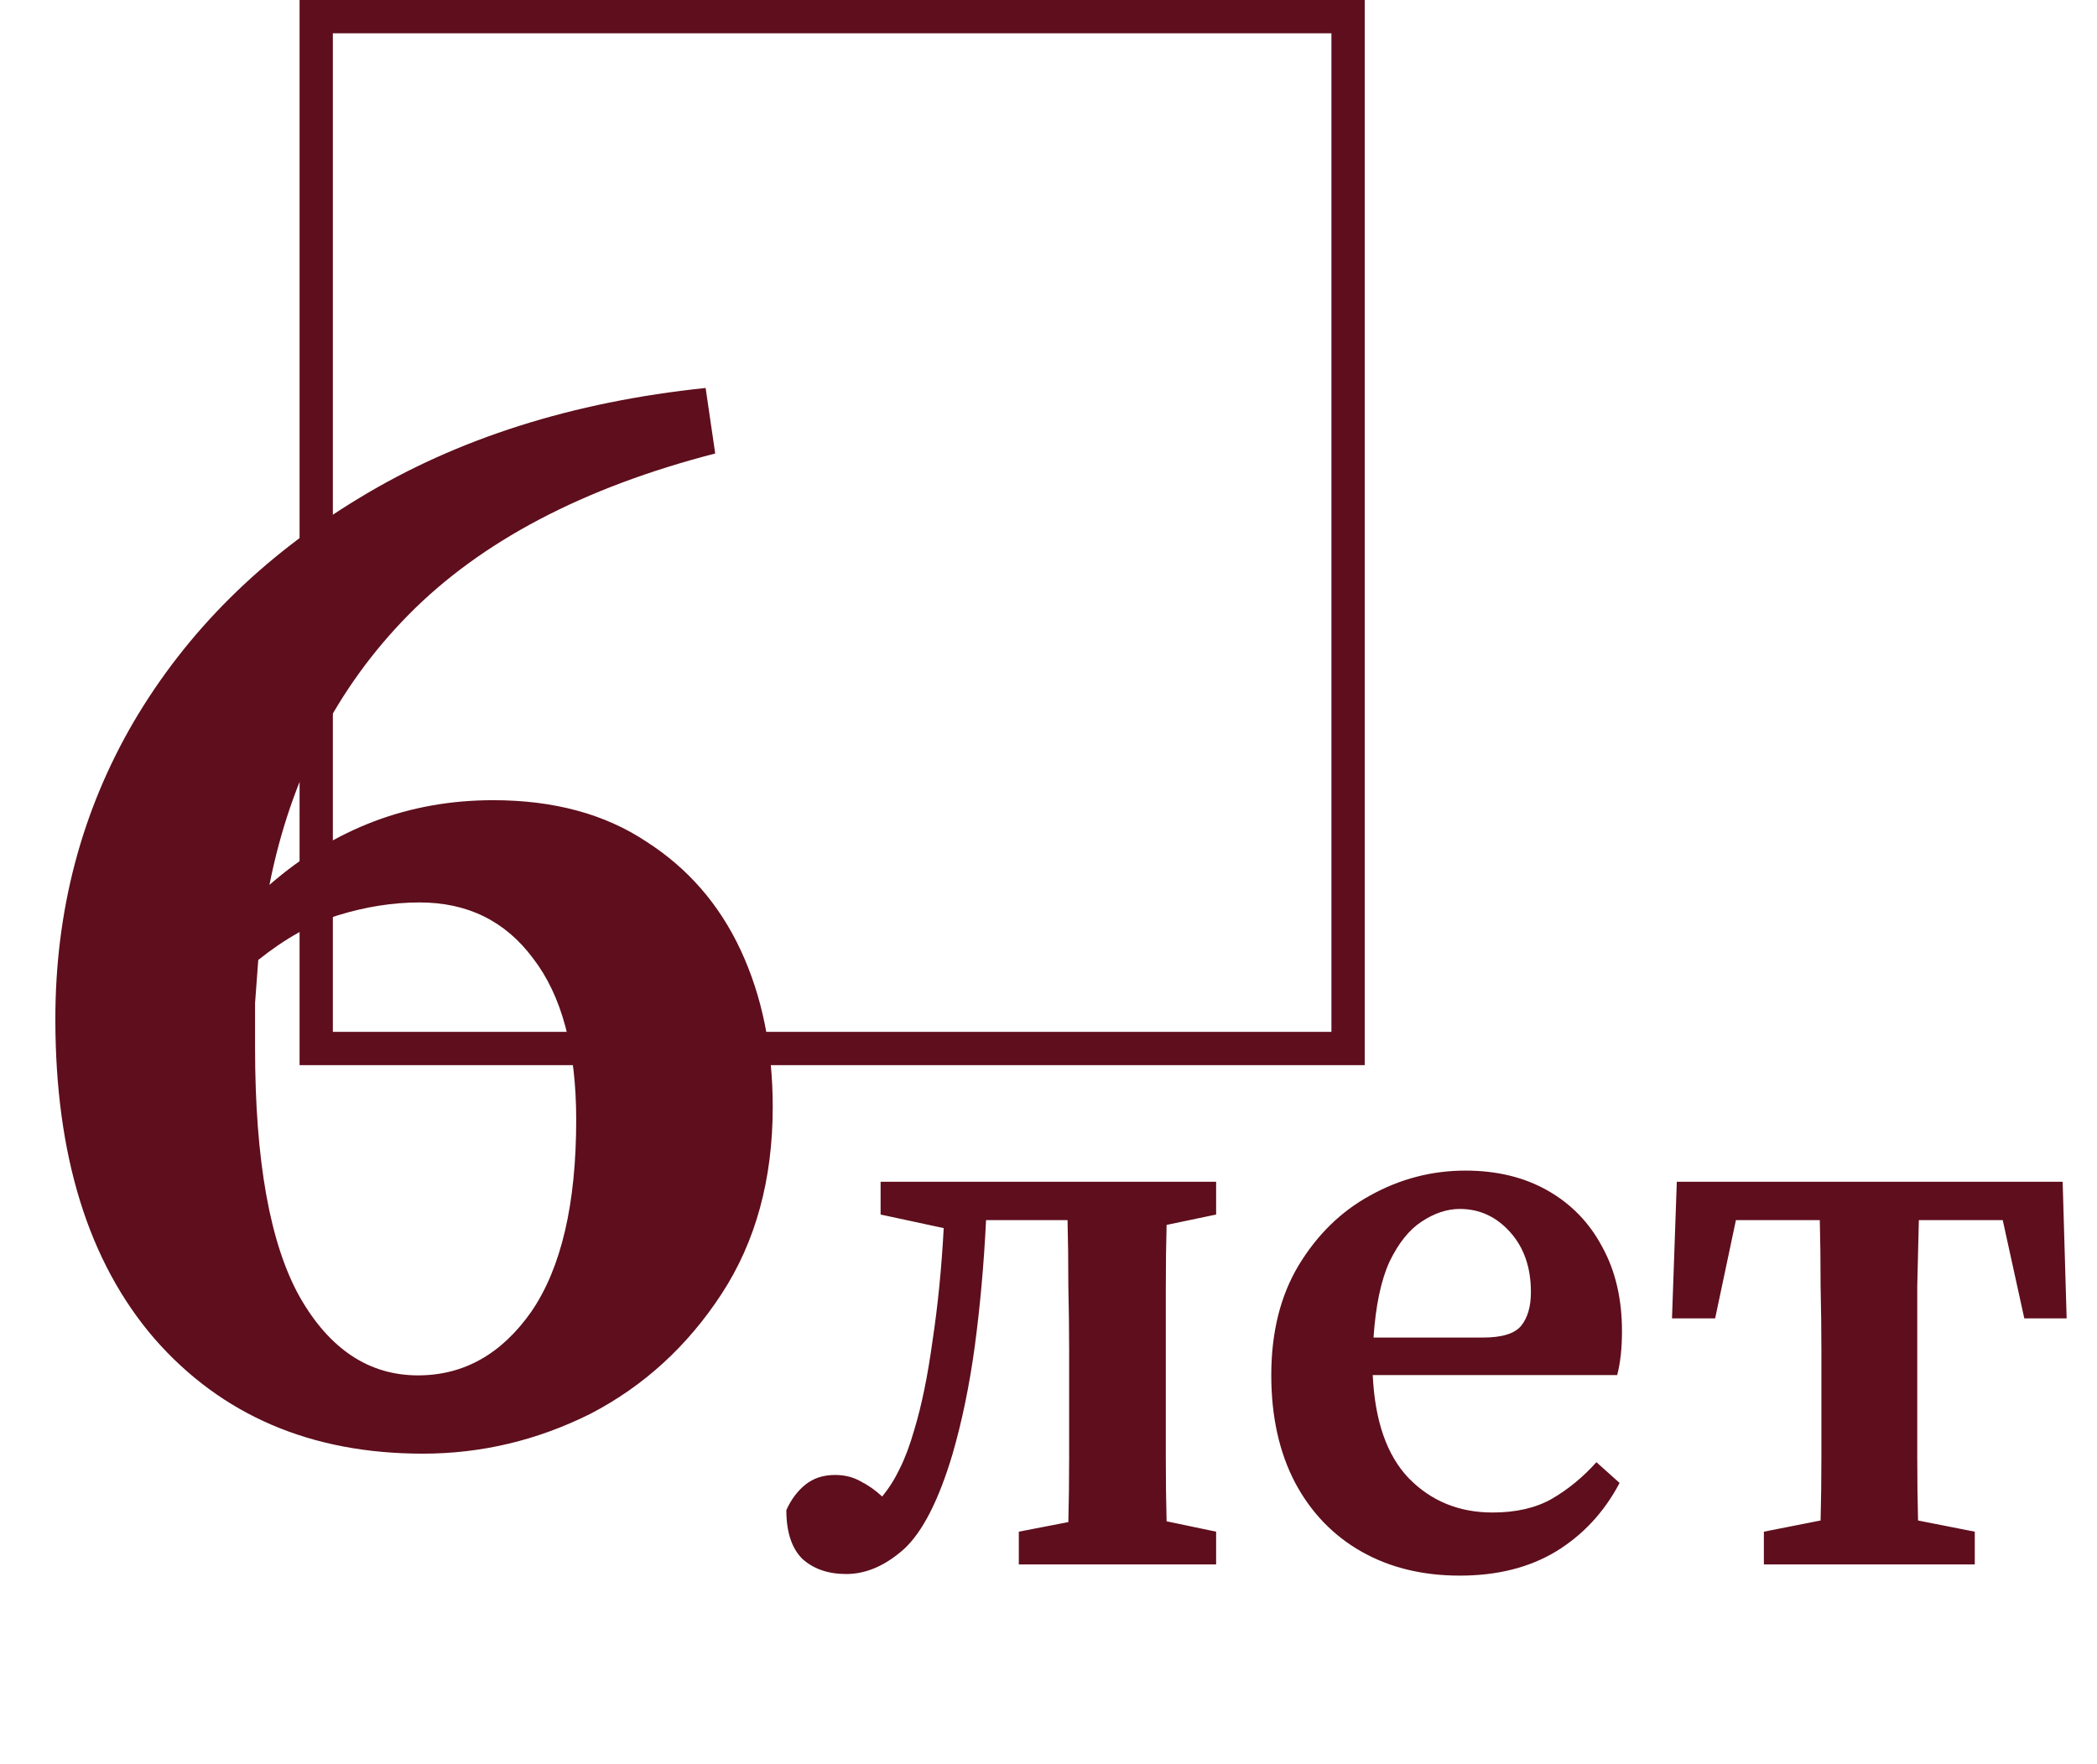
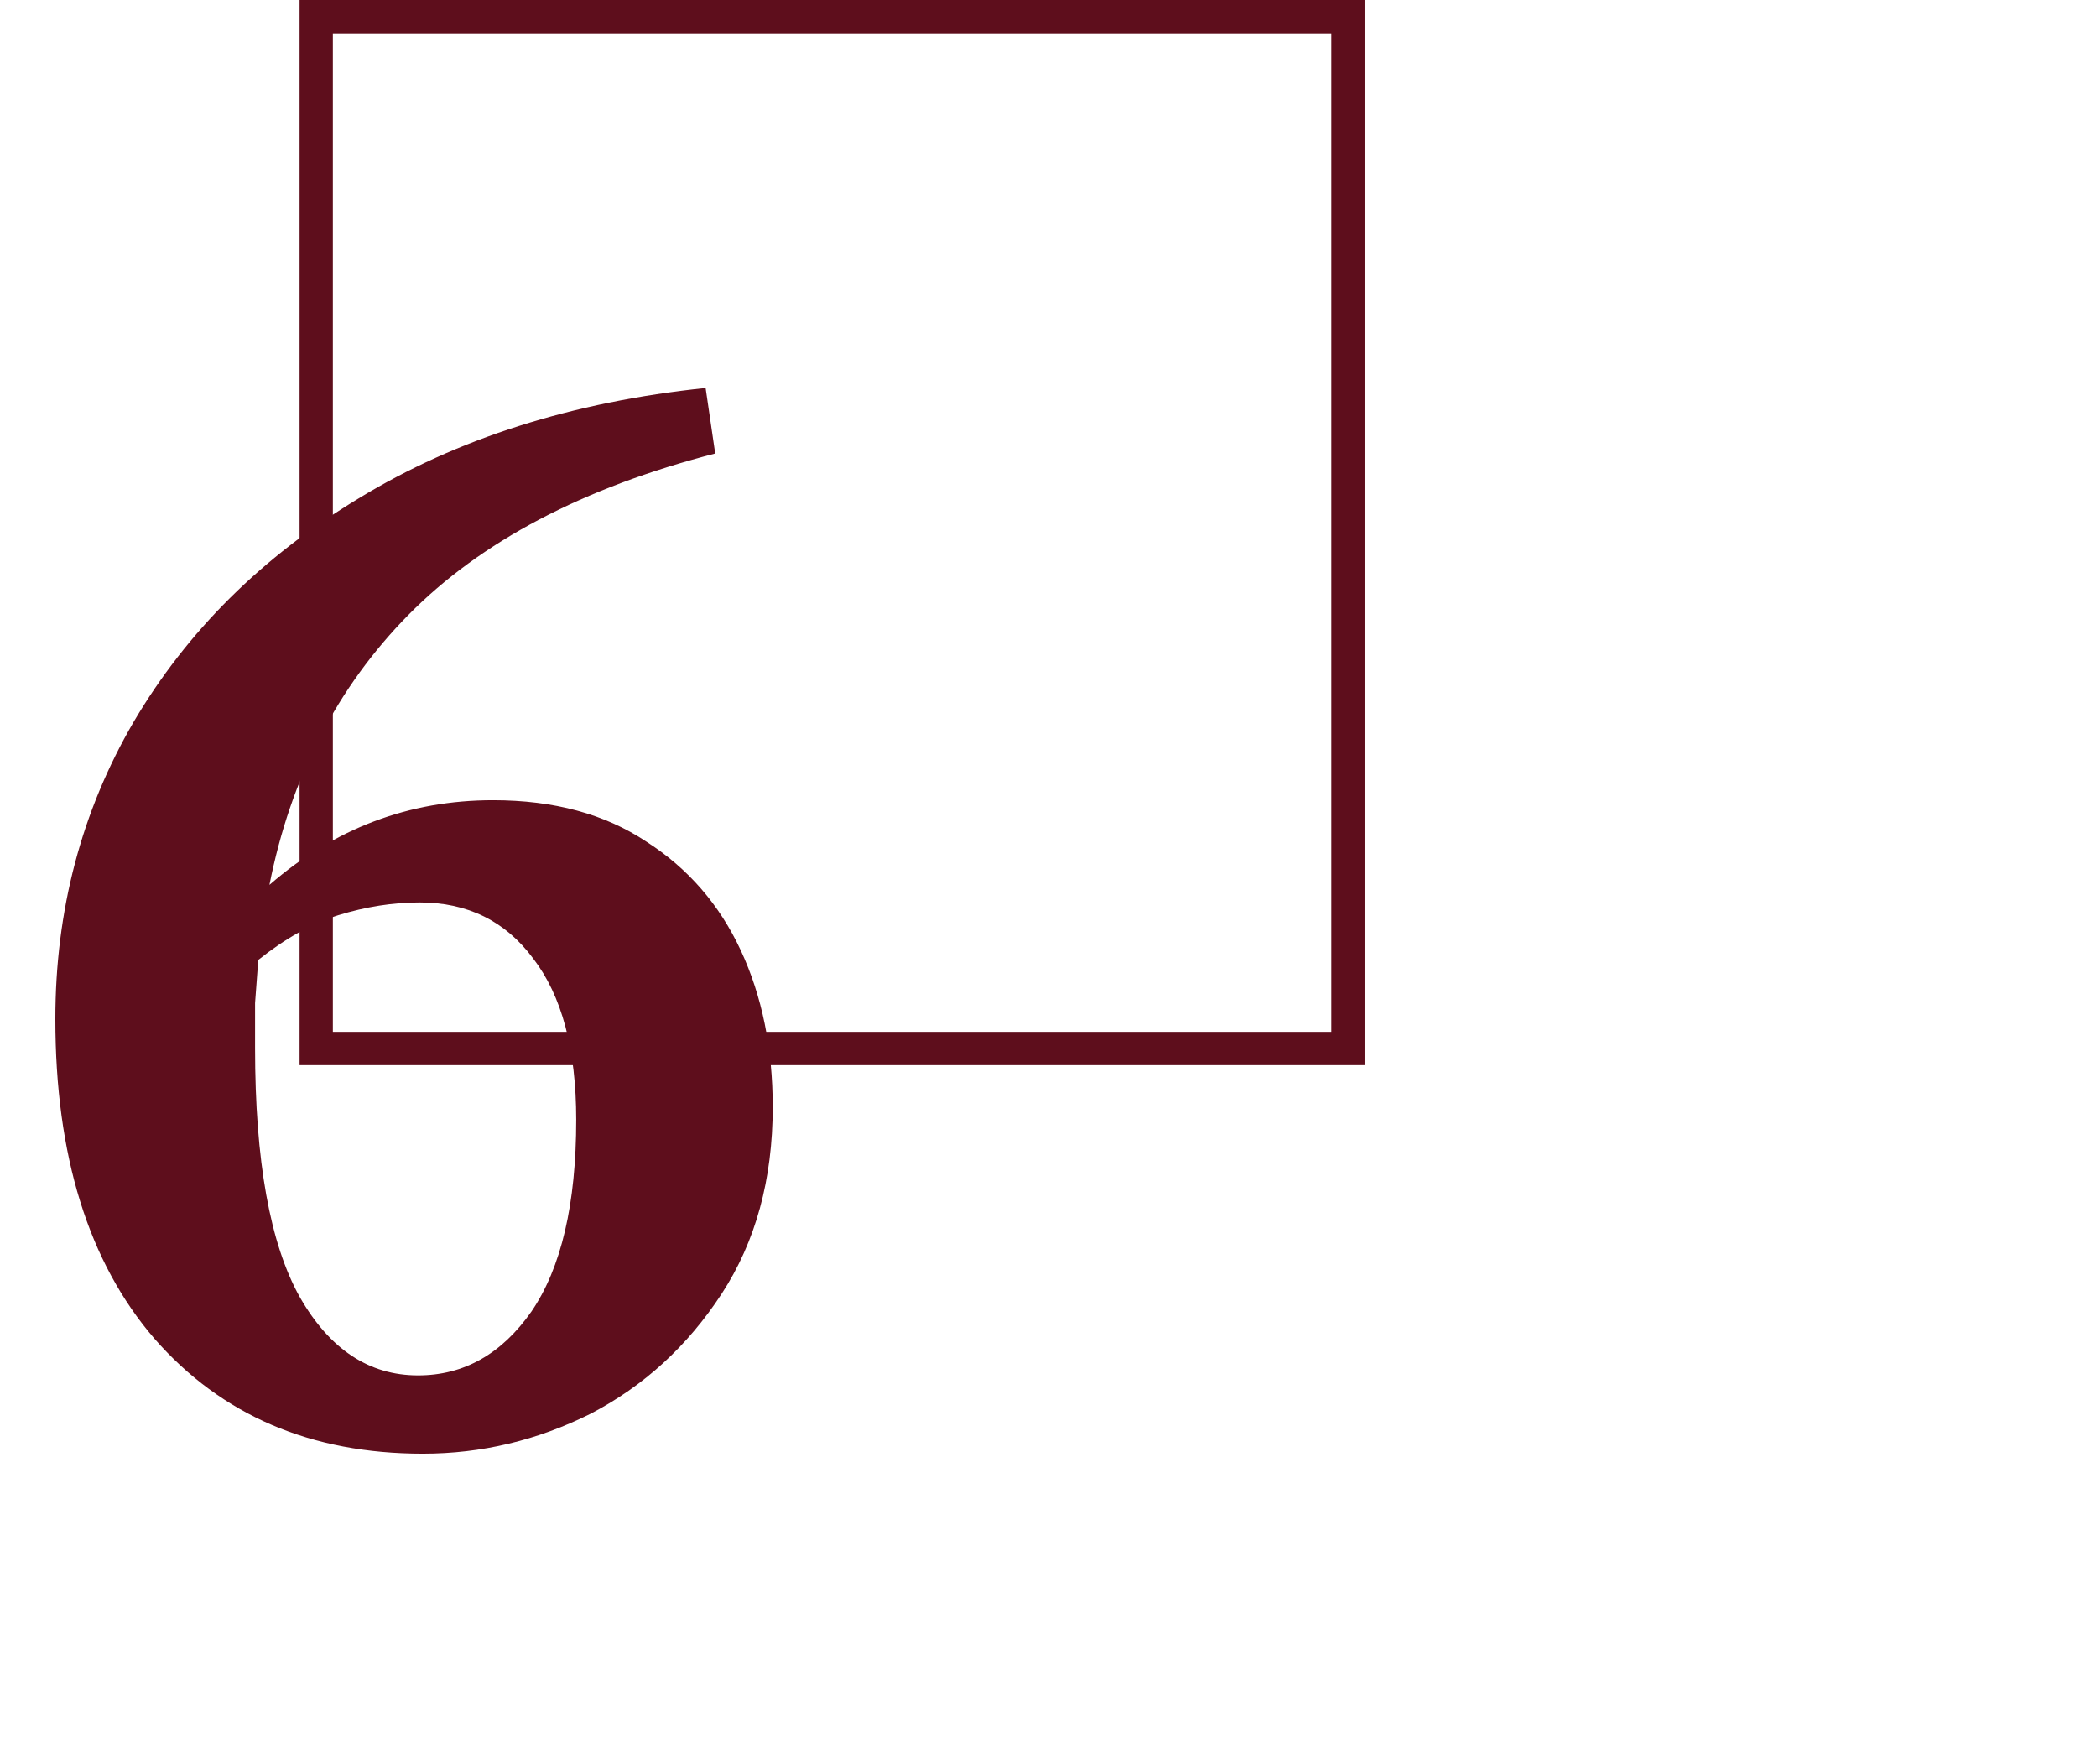
<svg xmlns="http://www.w3.org/2000/svg" width="63" height="53" viewBox="0 0 63 53" fill="none">
-   <path d="M9.5 31.5V0.5H40.5V31.5H9.5Z" stroke="#5E0E1C" />
-   <path d="M25.424 47.288C24.88 47.288 24.44 47.136 24.104 46.832C23.784 46.512 23.624 46.024 23.624 45.368C23.768 45.048 23.96 44.792 24.2 44.6C24.44 44.408 24.736 44.312 25.088 44.312C25.376 44.312 25.632 44.376 25.856 44.504C26.08 44.616 26.296 44.768 26.504 44.96C26.712 44.704 26.888 44.424 27.032 44.12C27.192 43.8 27.336 43.416 27.464 42.968C27.688 42.232 27.872 41.336 28.016 40.28C28.176 39.224 28.288 38.096 28.352 36.896L26.456 36.488V35.504H36.536V36.488L35.048 36.8C35.032 37.392 35.024 38.032 35.024 38.72C35.024 39.408 35.024 40.016 35.024 40.544V41.96C35.024 42.488 35.024 43.096 35.024 43.784C35.024 44.472 35.032 45.112 35.048 45.704L36.536 46.016V47H30.608V46.016L32.096 45.728C32.112 45.136 32.12 44.496 32.12 43.808C32.12 43.104 32.12 42.488 32.12 41.96V40.544C32.12 39.984 32.112 39.344 32.096 38.624C32.096 37.904 32.088 37.248 32.072 36.656H29.624C29.56 37.968 29.448 39.224 29.288 40.424C29.128 41.608 28.904 42.696 28.616 43.688C28.2 45.08 27.712 46.032 27.152 46.544C26.592 47.04 26.016 47.288 25.424 47.288ZM43.857 36.32C43.473 36.32 43.089 36.448 42.705 36.704C42.337 36.944 42.017 37.344 41.745 37.904C41.489 38.464 41.329 39.224 41.265 40.184H44.553C45.129 40.184 45.513 40.064 45.705 39.824C45.897 39.584 45.993 39.248 45.993 38.816C45.993 38.08 45.785 37.48 45.369 37.016C44.953 36.552 44.449 36.32 43.857 36.32ZM43.857 47.336C42.737 47.336 41.753 47.096 40.905 46.616C40.057 46.136 39.393 45.448 38.913 44.552C38.433 43.64 38.193 42.56 38.193 41.312C38.193 40.032 38.465 38.936 39.009 38.024C39.569 37.096 40.289 36.392 41.169 35.912C42.065 35.416 43.017 35.168 44.025 35.168C44.969 35.168 45.793 35.368 46.497 35.768C47.201 36.168 47.745 36.728 48.129 37.448C48.529 38.168 48.729 39.016 48.729 39.992C48.729 40.504 48.681 40.944 48.585 41.312H41.241C41.305 42.688 41.665 43.72 42.321 44.408C42.993 45.096 43.833 45.44 44.841 45.44C45.545 45.44 46.137 45.304 46.617 45.032C47.113 44.744 47.561 44.376 47.961 43.928L48.657 44.552C48.193 45.432 47.553 46.12 46.737 46.616C45.937 47.096 44.977 47.336 43.857 47.336ZM50.232 39.608L50.376 35.504H61.968L62.088 39.608H60.816L60.168 36.656H57.648C57.632 37.248 57.616 37.904 57.6 38.624C57.6 39.344 57.6 39.984 57.6 40.544V41.96C57.6 42.488 57.6 43.096 57.6 43.784C57.6 44.456 57.608 45.088 57.624 45.68L59.328 46.016V47H52.992V46.016L54.696 45.68C54.712 45.088 54.72 44.456 54.72 43.784C54.72 43.096 54.72 42.488 54.72 41.96V40.544C54.72 39.984 54.712 39.344 54.696 38.624C54.696 37.904 54.688 37.248 54.672 36.656H52.152L51.528 39.608H50.232Z" fill="#5E0E1C" />
+   <path d="M9.5 31.5V0.5H40.5V31.5Z" stroke="#5E0E1C" />
  <path d="M12.559 41.32C13.935 41.32 15.071 40.68 15.967 39.4C16.863 38.088 17.311 36.168 17.311 33.64C17.311 31.528 16.879 29.912 16.015 28.792C15.183 27.672 14.047 27.112 12.607 27.112C11.807 27.112 10.991 27.24 10.159 27.496C9.359 27.752 8.559 28.2 7.759 28.84C7.727 29.256 7.695 29.688 7.663 30.136C7.663 30.584 7.663 31.032 7.663 31.48C7.663 34.872 8.111 37.368 9.007 38.968C9.903 40.536 11.087 41.32 12.559 41.32ZM23.215 33.256C23.215 35.432 22.703 37.304 21.679 38.872C20.655 40.44 19.343 41.64 17.743 42.472C16.143 43.272 14.463 43.672 12.703 43.672C9.343 43.672 6.655 42.52 4.639 40.216C2.655 37.912 1.663 34.712 1.663 30.616C1.663 27.352 2.447 24.376 4.015 21.688C5.615 18.968 7.871 16.728 10.783 14.968C13.727 13.176 17.199 12.072 21.199 11.656L21.487 13.624C17.519 14.648 14.447 16.264 12.271 18.472C10.127 20.648 8.735 23.352 8.095 26.584C10.047 24.888 12.287 24.04 14.815 24.04C16.639 24.04 18.175 24.456 19.423 25.288C20.671 26.088 21.615 27.176 22.255 28.552C22.895 29.928 23.215 31.496 23.215 33.256Z" fill="#5E0E1C" />
</svg>